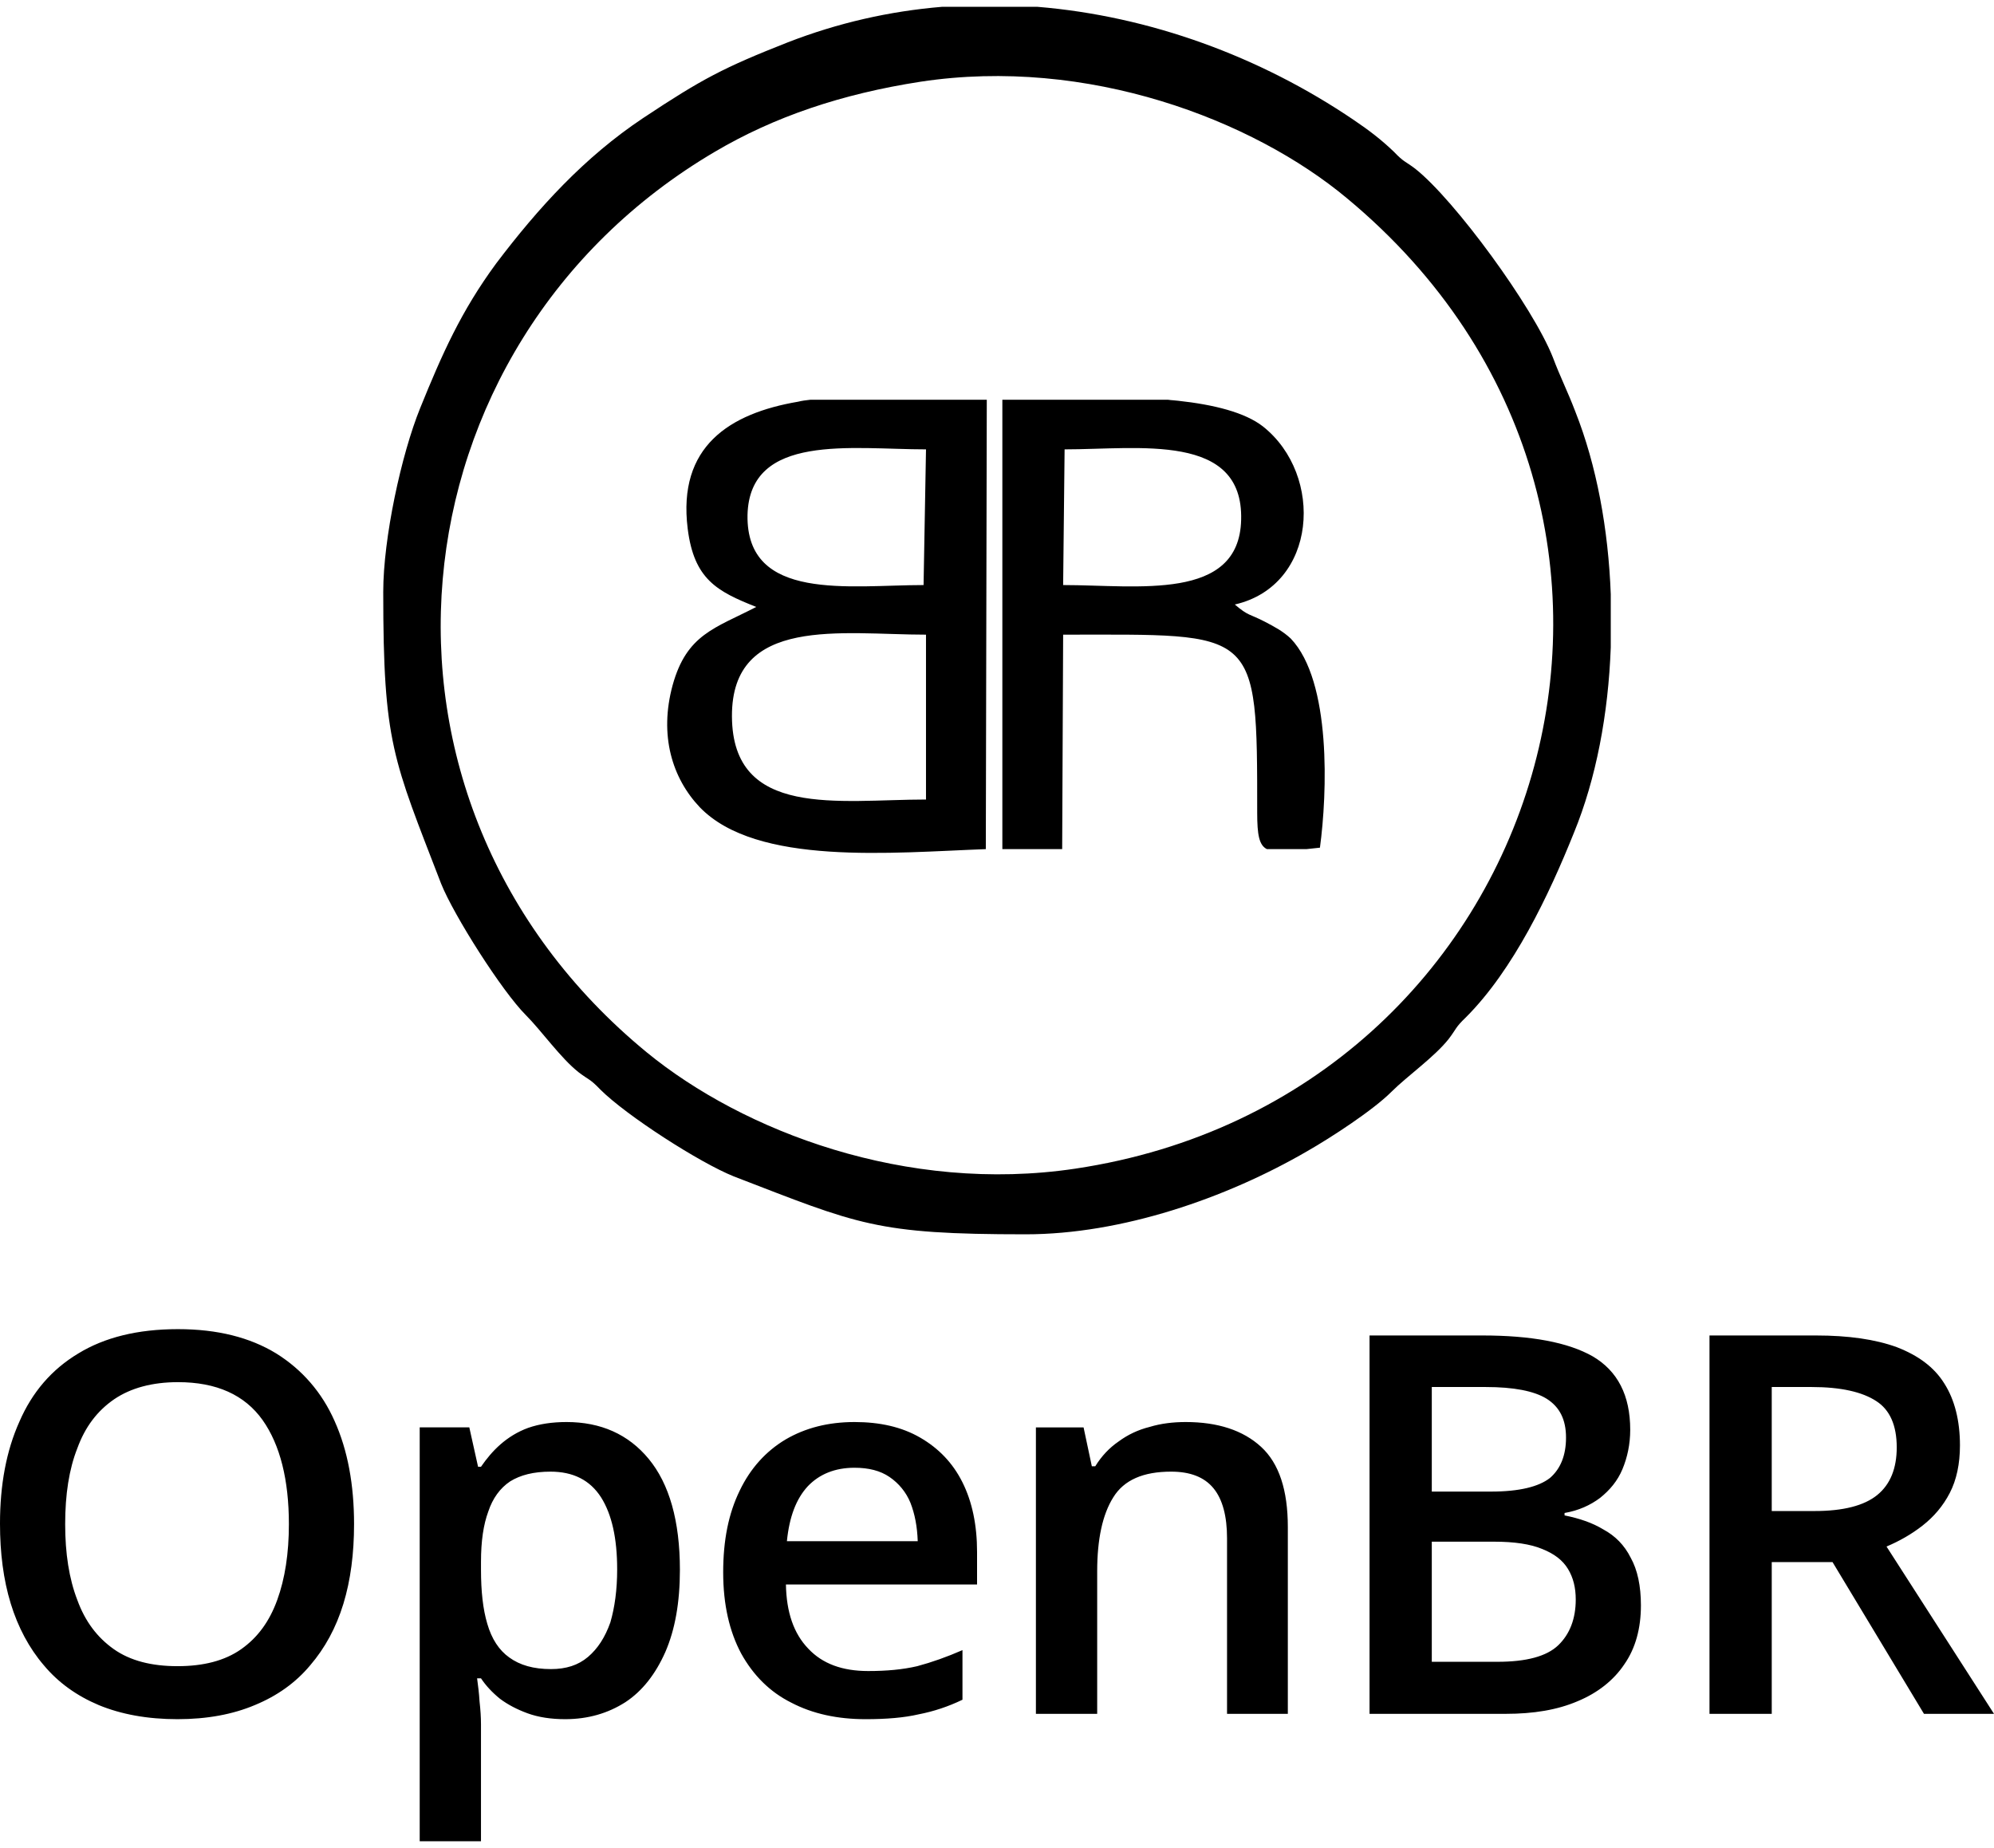
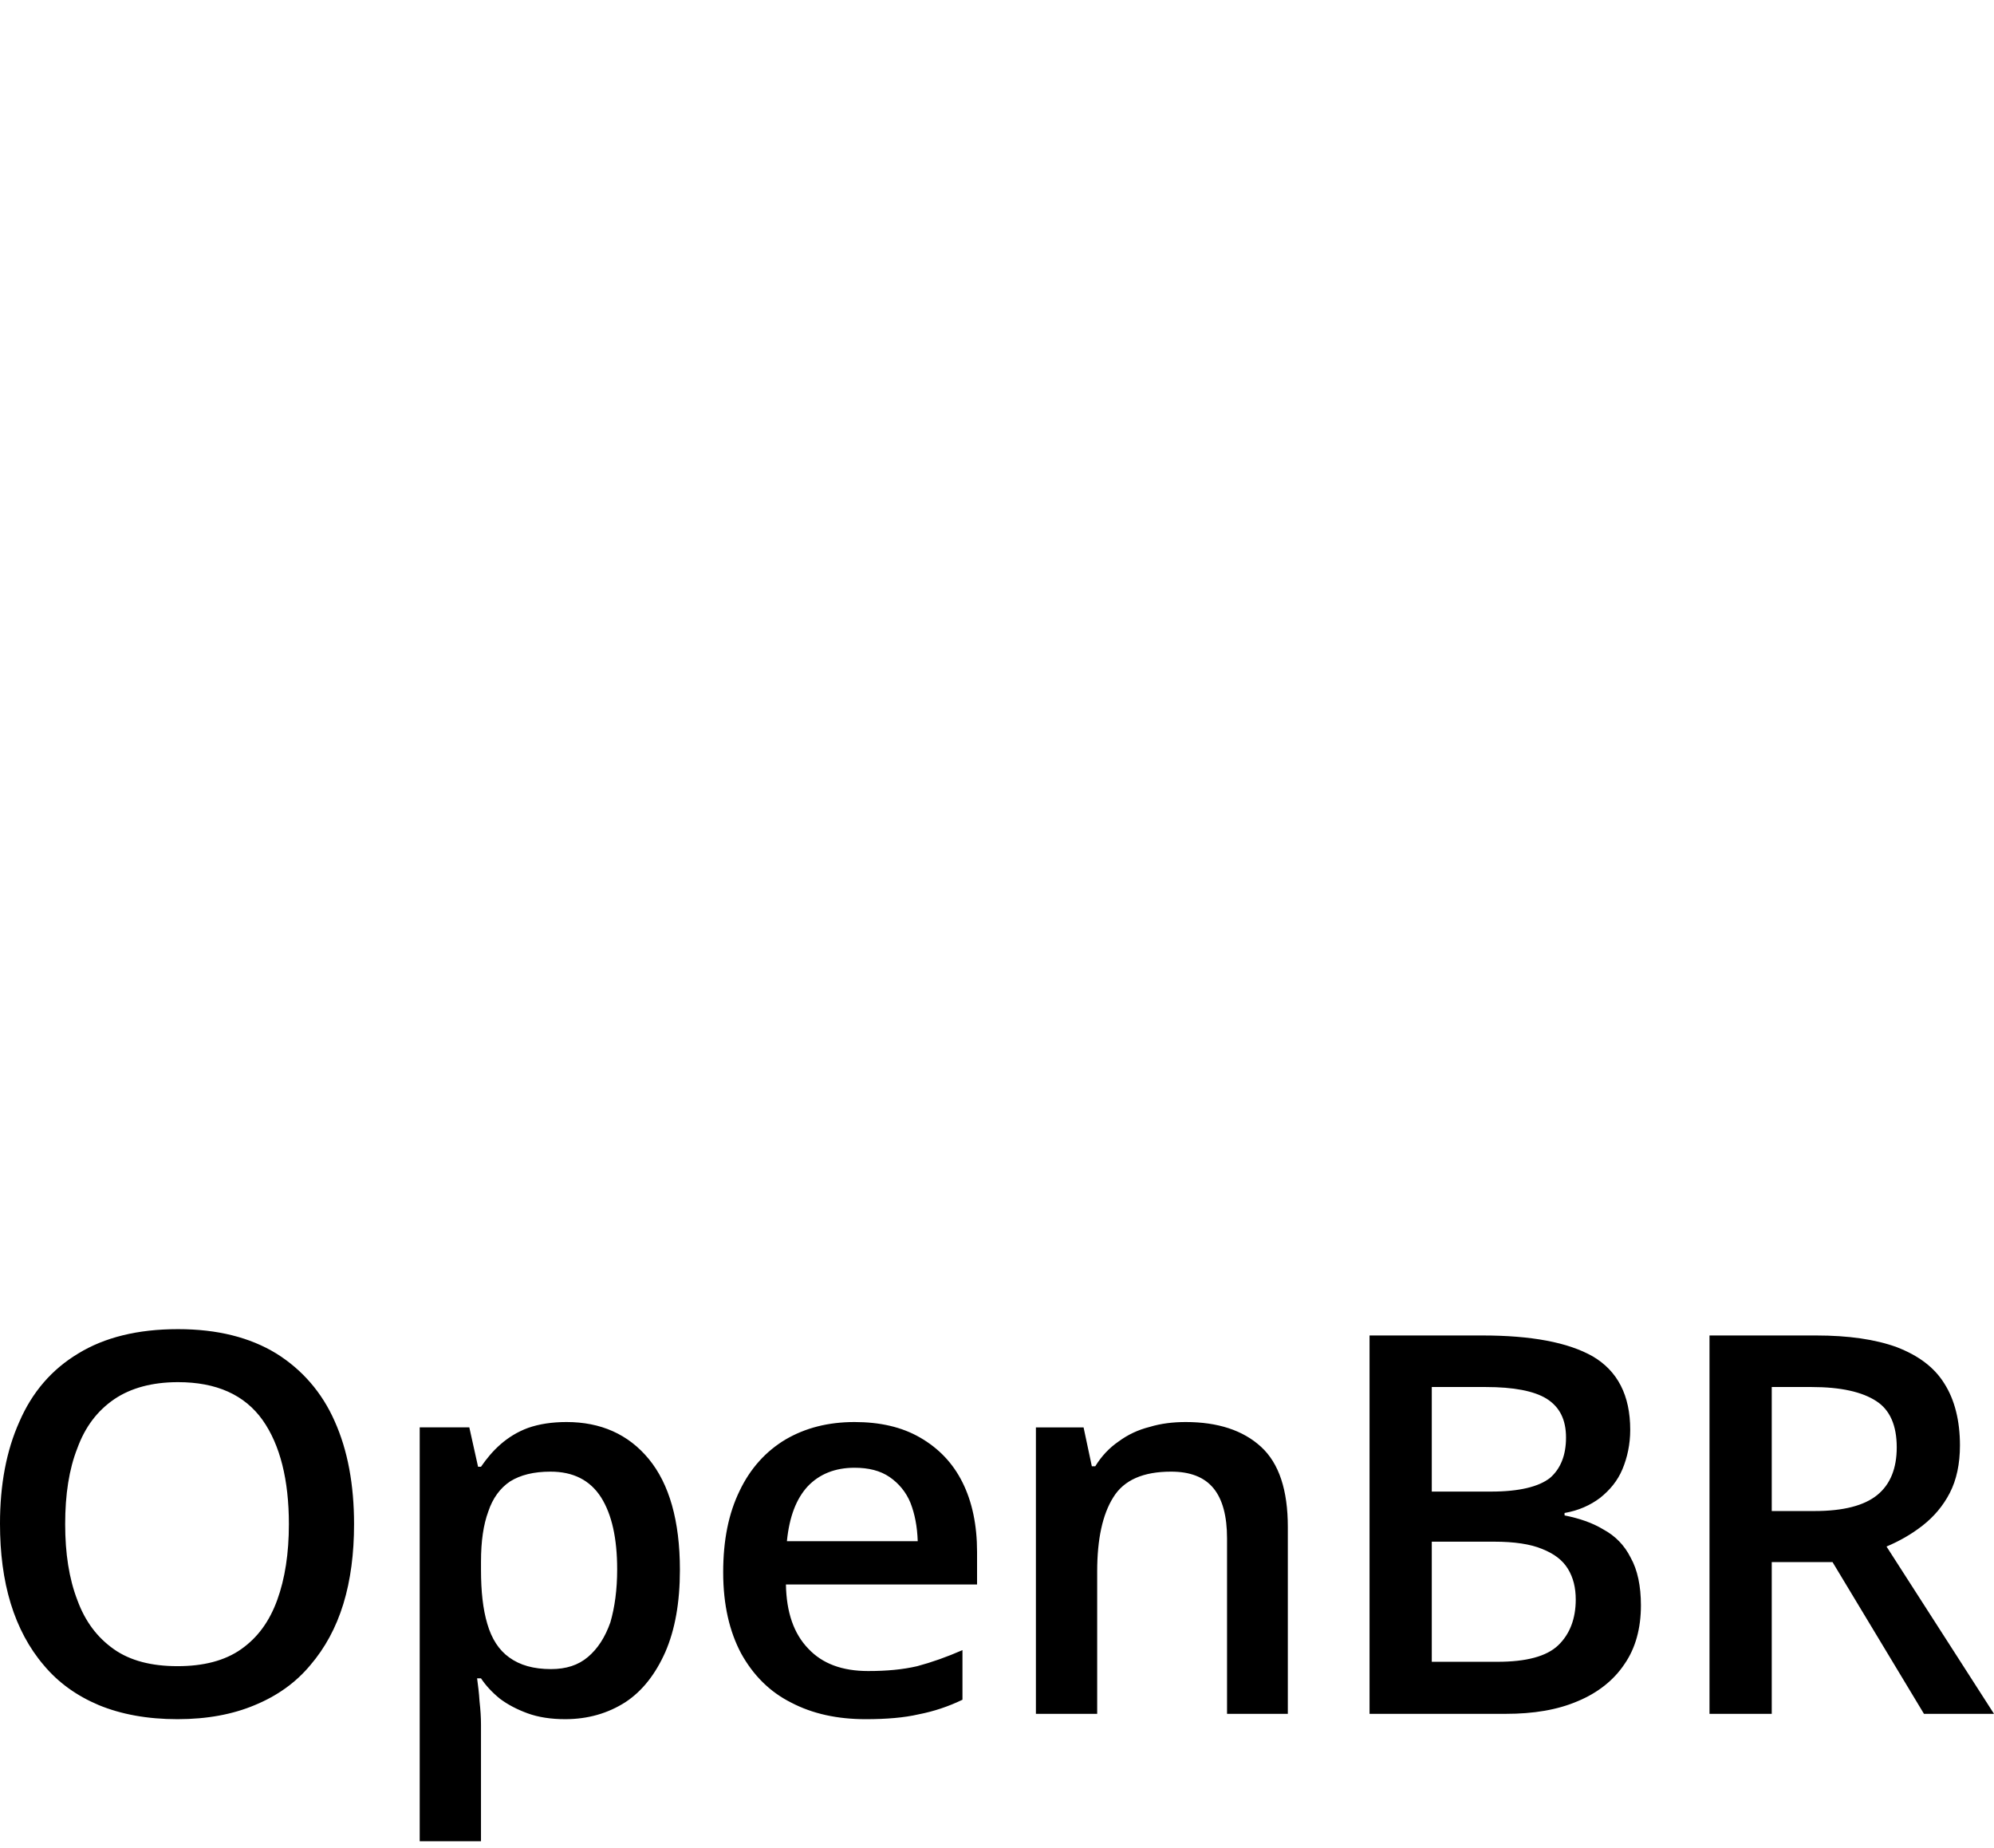
<svg xmlns="http://www.w3.org/2000/svg" xml:space="preserve" width="41px" height="38px" version="1.1" style="shape-rendering:geometricPrecision; text-rendering:geometricPrecision; image-rendering:optimizeQuality; fill-rule:evenodd; clip-rule:evenodd" viewBox="0 0 41 37.72">
  <defs>
    <style type="text/css">
   
    .fil0 {fill:black}
    .fil1 {fill:black;fill-rule:nonzero}
   
  </style>
  </defs>
  <g id="Layer_x0020_1">
-     <path class="fil0" d="M18.93 1.54c3.43,-0.52 6.83,0.78 8.77,2.4 7.81,6.49 4.17,18.49 -5.59,19.95 -3.48,0.52 -6.83,-0.77 -8.81,-2.39 -6.33,-5.2 -5.33,-14.56 1.4,-18.52 1.22,-0.72 2.61,-1.19 4.23,-1.44l0 0zm2.96 7.56c1.53,0 3.68,-0.35 3.63,1.45 -0.04,1.68 -2.13,1.34 -3.66,1.34l0.03 -2.79zm-1.28 8.22l1.23 0 0.02 -4.41c4,0 3.99,-0.17 3.99,3.66 0,0.46 0.04,0.67 0.2,0.75l0.81 0c0.08,-0.01 0.18,-0.02 0.28,-0.03 0.15,-1.11 0.24,-3.42 -0.6,-4.3 -0.16,-0.15 -0.33,-0.24 -0.54,-0.35 -0.31,-0.16 -0.33,-0.11 -0.61,-0.35 1.7,-0.39 1.84,-2.66 0.58,-3.66 -0.37,-0.29 -1.01,-0.45 -1.75,-0.53 -0.07,-0.01 -0.14,-0.01 -0.2,-0.02l-3.41 0 0 9.24zm-1.57 -1.02c-1.79,0 -3.98,0.4 -3.99,-1.71 -0.01,-2.08 2.26,-1.68 3.99,-1.68l0 3.39zm-0.05 -4.41c-1.52,0 -3.65,0.35 -3.62,-1.44 0.04,-1.69 2.14,-1.35 3.67,-1.35l-0.05 2.79zm-3.44 0.45c-0.85,0.44 -1.43,0.56 -1.72,1.61 -0.28,1.03 -0.01,1.91 0.56,2.51 1.17,1.21 3.96,0.93 5.88,0.86l0.02 -9.24 -0.08 0 -3.55 0c-0.09,0.01 -0.17,0.02 -0.25,0.04 -1.41,0.24 -2.48,0.92 -2.27,2.61 0.13,1.04 0.6,1.29 1.41,1.61l0 0zm3.82 -12.34l1.96 0c2.31,0.19 4.58,1.02 6.51,2.33 0.31,0.21 0.56,0.4 0.82,0.65 0.21,0.22 0.23,0.19 0.44,0.35 0.81,0.64 2.42,2.84 2.83,3.88 0.15,0.4 0.3,0.69 0.46,1.11 0.44,1.11 0.68,2.42 0.73,3.76l0 1.09c-0.05,1.37 -0.3,2.7 -0.76,3.82 -0.51,1.27 -1.24,2.81 -2.22,3.79 -0.22,0.21 -0.19,0.23 -0.35,0.44 -0.29,0.37 -0.86,0.77 -1.18,1.09 -0.38,0.38 -1.24,0.94 -1.73,1.22 -1.67,0.97 -3.82,1.71 -5.79,1.71 -3.09,0 -3.43,-0.2 -6,-1.19 -0.7,-0.28 -2.21,-1.25 -2.75,-1.79 -0.21,-0.22 -0.23,-0.19 -0.44,-0.35 -0.37,-0.29 -0.77,-0.86 -1.09,-1.18 -0.49,-0.49 -1.48,-2.05 -1.74,-2.7 -0.99,-2.57 -1.19,-2.88 -1.19,-6 0,-1.1 0.37,-2.82 0.76,-3.78 0.45,-1.11 0.84,-1.99 1.56,-2.97 0.87,-1.15 1.82,-2.19 3.02,-2.99 1.22,-0.81 1.66,-1.04 2.98,-1.56 1.03,-0.4 2.09,-0.64 3.17,-0.73l0 0z" />
-     <path class="fil1" d="M7.28 31.2c0,0.6 -0.07,1.15 -0.22,1.64 -0.15,0.49 -0.38,0.91 -0.68,1.26 -0.3,0.36 -0.68,0.63 -1.14,0.82 -0.45,0.19 -0.98,0.29 -1.59,0.29 -0.62,0 -1.16,-0.1 -1.62,-0.29 -0.45,-0.19 -0.83,-0.46 -1.13,-0.82 -0.3,-0.35 -0.53,-0.78 -0.68,-1.27 -0.15,-0.49 -0.22,-1.04 -0.22,-1.64 0,-0.8 0.13,-1.5 0.4,-2.1 0.26,-0.6 0.66,-1.07 1.21,-1.4 0.54,-0.33 1.22,-0.5 2.05,-0.5 0.81,0 1.48,0.17 2.02,0.5 0.53,0.33 0.94,0.8 1.2,1.39 0.27,0.6 0.4,1.31 0.4,2.12l0 0zm-5.94 0c0,0.6 0.08,1.12 0.25,1.56 0.16,0.44 0.41,0.77 0.75,1.01 0.34,0.24 0.78,0.35 1.31,0.35 0.53,0 0.97,-0.11 1.31,-0.35 0.34,-0.24 0.58,-0.57 0.74,-1.01 0.16,-0.44 0.24,-0.96 0.24,-1.56 0,-0.91 -0.18,-1.63 -0.54,-2.14 -0.37,-0.52 -0.95,-0.78 -1.74,-0.78 -0.53,0 -0.97,0.12 -1.31,0.35 -0.35,0.24 -0.6,0.57 -0.76,1.01 -0.17,0.43 -0.25,0.95 -0.25,1.56l0 0zm10.31 -2.1c0.7,0 1.27,0.25 1.69,0.76 0.42,0.51 0.64,1.27 0.64,2.28 0,0.67 -0.1,1.23 -0.3,1.69 -0.2,0.45 -0.47,0.8 -0.82,1.03 -0.36,0.23 -0.77,0.35 -1.24,0.35 -0.29,0 -0.55,-0.04 -0.77,-0.12 -0.22,-0.08 -0.41,-0.18 -0.57,-0.3 -0.16,-0.13 -0.29,-0.27 -0.39,-0.42l-0.08 0c0.02,0.15 0.04,0.3 0.05,0.47 0.02,0.18 0.03,0.33 0.03,0.48l0 2.4 -1.26 0 0 -8.51 1.02 0 0.18 0.81 0.06 0c0.11,-0.16 0.24,-0.32 0.4,-0.46 0.16,-0.14 0.35,-0.26 0.57,-0.34 0.23,-0.08 0.49,-0.12 0.79,-0.12l0 0zm-0.33 1.02c-0.35,0 -0.62,0.07 -0.83,0.2 -0.21,0.14 -0.36,0.35 -0.45,0.62 -0.1,0.27 -0.15,0.61 -0.15,1.03l0 0.17c0,0.44 0.04,0.81 0.13,1.11 0.09,0.31 0.24,0.54 0.45,0.69 0.22,0.16 0.5,0.24 0.86,0.24 0.31,0 0.56,-0.08 0.76,-0.25 0.2,-0.17 0.35,-0.4 0.46,-0.71 0.09,-0.31 0.14,-0.67 0.14,-1.09 0,-0.64 -0.11,-1.13 -0.33,-1.48 -0.23,-0.36 -0.58,-0.53 -1.04,-0.53l0 0zm6.25 -1.02c0.52,0 0.97,0.1 1.35,0.32 0.38,0.22 0.67,0.52 0.87,0.92 0.2,0.4 0.3,0.88 0.3,1.43l0 0.67 -3.93 0c0.01,0.57 0.16,1.01 0.46,1.32 0.29,0.31 0.7,0.46 1.23,0.46 0.38,0 0.71,-0.03 1.01,-0.1 0.3,-0.08 0.61,-0.19 0.93,-0.33l0 1.02c-0.29,0.14 -0.59,0.24 -0.9,0.3 -0.3,0.07 -0.67,0.1 -1.09,0.1 -0.58,0 -1.09,-0.11 -1.53,-0.34 -0.44,-0.22 -0.78,-0.56 -1.03,-1.01 -0.24,-0.45 -0.37,-1 -0.37,-1.67 0,-0.66 0.11,-1.21 0.34,-1.68 0.22,-0.46 0.54,-0.81 0.94,-1.05 0.41,-0.24 0.88,-0.36 1.42,-0.36l0 0zm0 0.94c-0.4,0 -0.72,0.13 -0.96,0.38 -0.24,0.26 -0.38,0.63 -0.43,1.13l2.69 0c-0.01,-0.3 -0.06,-0.56 -0.15,-0.79 -0.09,-0.22 -0.24,-0.4 -0.43,-0.53 -0.19,-0.13 -0.43,-0.19 -0.72,-0.19l0 0zm6.81 -0.94c0.66,0 1.18,0.17 1.55,0.51 0.37,0.34 0.55,0.89 0.55,1.65l0 3.84 -1.25 0 0 -3.61c0,-0.45 -0.09,-0.8 -0.28,-1.03 -0.19,-0.23 -0.48,-0.34 -0.87,-0.34 -0.57,0 -0.97,0.17 -1.19,0.53 -0.22,0.35 -0.33,0.86 -0.33,1.52l0 2.93 -1.26 0 0 -5.89 0.98 0 0.17 0.8 0.07 0c0.13,-0.21 0.29,-0.38 0.48,-0.51 0.19,-0.14 0.4,-0.24 0.64,-0.3 0.23,-0.07 0.48,-0.1 0.74,-0.1l0 0zm3.78 -1.78l2.32 0c1,0 1.76,0.14 2.27,0.43 0.51,0.3 0.77,0.8 0.77,1.51 0,0.3 -0.06,0.57 -0.16,0.81 -0.1,0.24 -0.26,0.43 -0.46,0.59 -0.2,0.15 -0.44,0.26 -0.73,0.31l0 0.05c0.3,0.06 0.57,0.15 0.8,0.29 0.24,0.13 0.43,0.32 0.56,0.58 0.14,0.25 0.21,0.58 0.21,0.98 0,0.47 -0.11,0.88 -0.34,1.21 -0.22,0.33 -0.55,0.59 -0.96,0.76 -0.42,0.18 -0.91,0.26 -1.48,0.26l-2.8 0 0 -7.78zm1.28 3.21l1.22 0c0.58,0 0.98,-0.1 1.21,-0.28 0.22,-0.19 0.33,-0.47 0.33,-0.83 0,-0.37 -0.13,-0.63 -0.4,-0.8 -0.26,-0.16 -0.68,-0.24 -1.25,-0.24l-1.11 0 0 2.15zm0 1.03l0 2.47 1.35 0c0.59,0 1.01,-0.11 1.25,-0.34 0.24,-0.23 0.36,-0.55 0.36,-0.94 0,-0.24 -0.05,-0.45 -0.16,-0.63 -0.11,-0.18 -0.28,-0.31 -0.53,-0.41 -0.24,-0.1 -0.57,-0.15 -0.99,-0.15l-1.28 0 0 0zm7.9 -4.24c0.67,0 1.22,0.08 1.66,0.24 0.44,0.17 0.77,0.41 0.98,0.75 0.21,0.33 0.32,0.76 0.32,1.27 0,0.38 -0.07,0.71 -0.21,0.98 -0.14,0.27 -0.33,0.49 -0.56,0.67 -0.23,0.18 -0.48,0.32 -0.74,0.43l2.21 3.44 -1.44 0 -1.88 -3.12 -1.25 0 0 3.12 -1.28 0 0 -7.78 2.19 0 0 0zm-0.09 1.06l-0.82 0 0 2.55 0.88 0c0.59,0 1.02,-0.11 1.29,-0.33 0.27,-0.22 0.4,-0.55 0.4,-0.98 0,-0.45 -0.14,-0.77 -0.42,-0.95 -0.29,-0.19 -0.73,-0.29 -1.33,-0.29l0 0z" />
+     <path class="fil1" d="M7.28 31.2c0,0.6 -0.07,1.15 -0.22,1.64 -0.15,0.49 -0.38,0.91 -0.68,1.26 -0.3,0.36 -0.68,0.63 -1.14,0.82 -0.45,0.19 -0.98,0.29 -1.59,0.29 -0.62,0 -1.16,-0.1 -1.62,-0.29 -0.45,-0.19 -0.83,-0.46 -1.13,-0.82 -0.3,-0.35 -0.53,-0.78 -0.68,-1.27 -0.15,-0.49 -0.22,-1.04 -0.22,-1.64 0,-0.8 0.13,-1.5 0.4,-2.1 0.26,-0.6 0.66,-1.07 1.21,-1.4 0.54,-0.33 1.22,-0.5 2.05,-0.5 0.81,0 1.48,0.17 2.02,0.5 0.53,0.33 0.94,0.8 1.2,1.39 0.27,0.6 0.4,1.31 0.4,2.12l0 0zm-5.94 0c0,0.6 0.08,1.12 0.25,1.56 0.16,0.44 0.41,0.77 0.75,1.01 0.34,0.24 0.78,0.35 1.31,0.35 0.53,0 0.97,-0.11 1.31,-0.35 0.34,-0.24 0.58,-0.57 0.74,-1.01 0.16,-0.44 0.24,-0.96 0.24,-1.56 0,-0.91 -0.18,-1.63 -0.54,-2.14 -0.37,-0.52 -0.95,-0.78 -1.74,-0.78 -0.53,0 -0.97,0.12 -1.31,0.35 -0.35,0.24 -0.6,0.57 -0.76,1.01 -0.17,0.43 -0.25,0.95 -0.25,1.56l0 0zm10.31 -2.1c0.7,0 1.27,0.25 1.69,0.76 0.42,0.51 0.64,1.27 0.64,2.28 0,0.67 -0.1,1.23 -0.3,1.69 -0.2,0.45 -0.47,0.8 -0.82,1.03 -0.36,0.23 -0.77,0.35 -1.24,0.35 -0.29,0 -0.55,-0.04 -0.77,-0.12 -0.22,-0.08 -0.41,-0.18 -0.57,-0.3 -0.16,-0.13 -0.29,-0.27 -0.39,-0.42l-0.08 0c0.02,0.15 0.04,0.3 0.05,0.47 0.02,0.18 0.03,0.33 0.03,0.48l0 2.4 -1.26 0 0 -8.51 1.02 0 0.18 0.81 0.06 0c0.11,-0.16 0.24,-0.32 0.4,-0.46 0.16,-0.14 0.35,-0.26 0.57,-0.34 0.23,-0.08 0.49,-0.12 0.79,-0.12l0 0zm-0.33 1.02c-0.35,0 -0.62,0.07 -0.83,0.2 -0.21,0.14 -0.36,0.35 -0.45,0.62 -0.1,0.27 -0.15,0.61 -0.15,1.03l0 0.17c0,0.44 0.04,0.81 0.13,1.11 0.09,0.31 0.24,0.54 0.45,0.69 0.22,0.16 0.5,0.24 0.86,0.24 0.31,0 0.56,-0.08 0.76,-0.25 0.2,-0.17 0.35,-0.4 0.46,-0.71 0.09,-0.31 0.14,-0.67 0.14,-1.09 0,-0.64 -0.11,-1.13 -0.33,-1.48 -0.23,-0.36 -0.58,-0.53 -1.04,-0.53l0 0zm6.25 -1.02c0.52,0 0.97,0.1 1.35,0.32 0.38,0.22 0.67,0.52 0.87,0.92 0.2,0.4 0.3,0.88 0.3,1.43l0 0.67 -3.93 0c0.01,0.57 0.16,1.01 0.46,1.32 0.29,0.31 0.7,0.46 1.23,0.46 0.38,0 0.71,-0.03 1.01,-0.1 0.3,-0.08 0.61,-0.19 0.93,-0.33l0 1.02c-0.29,0.14 -0.59,0.24 -0.9,0.3 -0.3,0.07 -0.67,0.1 -1.09,0.1 -0.58,0 -1.09,-0.11 -1.53,-0.34 -0.44,-0.22 -0.78,-0.56 -1.03,-1.01 -0.24,-0.45 -0.37,-1 -0.37,-1.67 0,-0.66 0.11,-1.21 0.34,-1.68 0.22,-0.46 0.54,-0.81 0.94,-1.05 0.41,-0.24 0.88,-0.36 1.42,-0.36l0 0zm0 0.94c-0.4,0 -0.72,0.13 -0.96,0.38 -0.24,0.26 -0.38,0.63 -0.43,1.13l2.69 0c-0.01,-0.3 -0.06,-0.56 -0.15,-0.79 -0.09,-0.22 -0.24,-0.4 -0.43,-0.53 -0.19,-0.13 -0.43,-0.19 -0.72,-0.19l0 0zm6.81 -0.94c0.66,0 1.18,0.17 1.55,0.51 0.37,0.34 0.55,0.89 0.55,1.65l0 3.84 -1.25 0 0 -3.61c0,-0.45 -0.09,-0.8 -0.28,-1.03 -0.19,-0.23 -0.48,-0.34 -0.87,-0.34 -0.57,0 -0.97,0.17 -1.19,0.53 -0.22,0.35 -0.33,0.86 -0.33,1.52l0 2.93 -1.26 0 0 -5.89 0.98 0 0.17 0.8 0.07 0c0.13,-0.21 0.29,-0.38 0.48,-0.51 0.19,-0.14 0.4,-0.24 0.64,-0.3 0.23,-0.07 0.48,-0.1 0.74,-0.1l0 0zm3.78 -1.78l2.32 0c1,0 1.76,0.14 2.27,0.43 0.51,0.3 0.77,0.8 0.77,1.51 0,0.3 -0.06,0.57 -0.16,0.81 -0.1,0.24 -0.26,0.43 -0.46,0.59 -0.2,0.15 -0.44,0.26 -0.73,0.31l0 0.05c0.3,0.06 0.57,0.15 0.8,0.29 0.24,0.13 0.43,0.32 0.56,0.58 0.14,0.25 0.21,0.58 0.21,0.98 0,0.47 -0.11,0.88 -0.34,1.21 -0.22,0.33 -0.55,0.59 -0.96,0.76 -0.42,0.18 -0.91,0.26 -1.48,0.26l-2.8 0 0 -7.78zm1.28 3.21l1.22 0c0.58,0 0.98,-0.1 1.21,-0.28 0.22,-0.19 0.33,-0.47 0.33,-0.83 0,-0.37 -0.13,-0.63 -0.4,-0.8 -0.26,-0.16 -0.68,-0.24 -1.25,-0.24l-1.11 0 0 2.15zm0 1.03l0 2.47 1.35 0c0.59,0 1.01,-0.11 1.25,-0.34 0.24,-0.23 0.36,-0.55 0.36,-0.94 0,-0.24 -0.05,-0.45 -0.16,-0.63 -0.11,-0.18 -0.28,-0.31 -0.53,-0.41 -0.24,-0.1 -0.57,-0.15 -0.99,-0.15l-1.28 0 0 0zm7.9 -4.24c0.67,0 1.22,0.08 1.66,0.24 0.44,0.17 0.77,0.41 0.98,0.75 0.21,0.33 0.32,0.76 0.32,1.27 0,0.38 -0.07,0.71 -0.21,0.98 -0.14,0.27 -0.33,0.49 -0.56,0.67 -0.23,0.18 -0.48,0.32 -0.74,0.43l2.21 3.44 -1.44 0 -1.88 -3.12 -1.25 0 0 3.12 -1.28 0 0 -7.78 2.19 0 0 0m-0.09 1.06l-0.82 0 0 2.55 0.88 0c0.59,0 1.02,-0.11 1.29,-0.33 0.27,-0.22 0.4,-0.55 0.4,-0.98 0,-0.45 -0.14,-0.77 -0.42,-0.95 -0.29,-0.19 -0.73,-0.29 -1.33,-0.29l0 0z" />
  </g>
</svg>